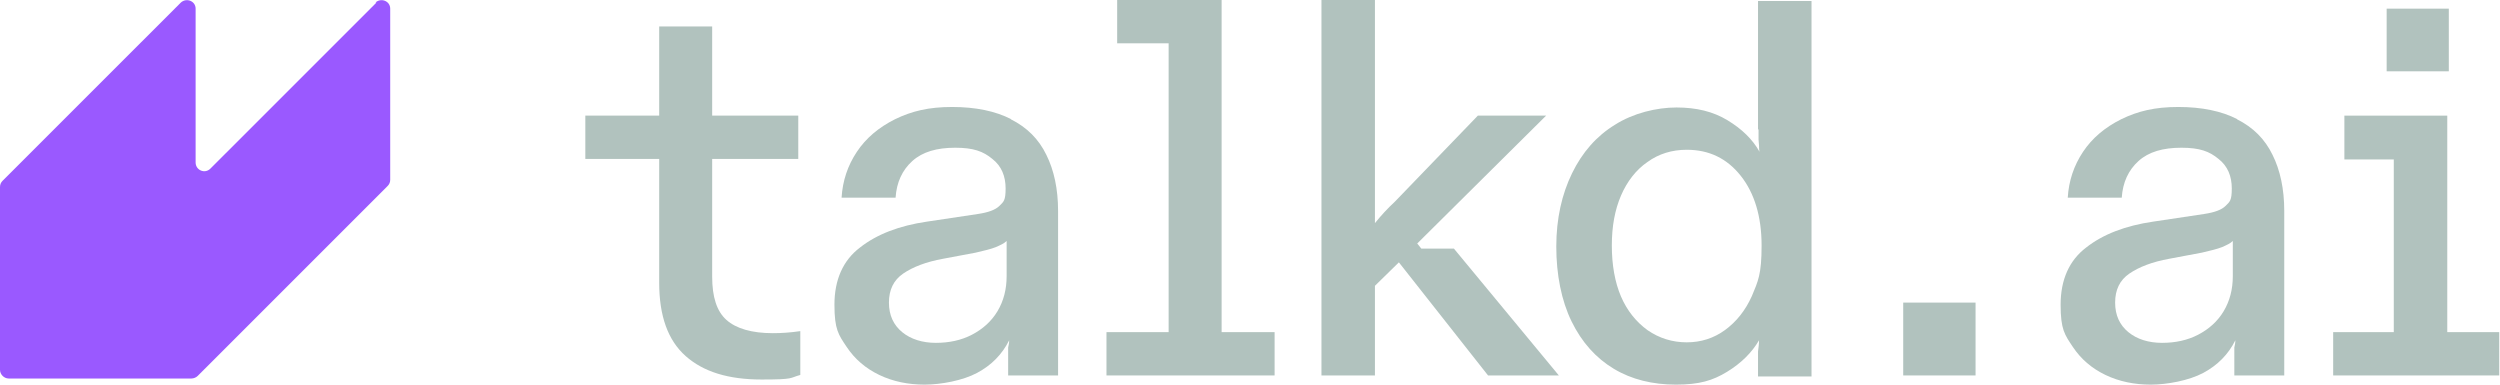
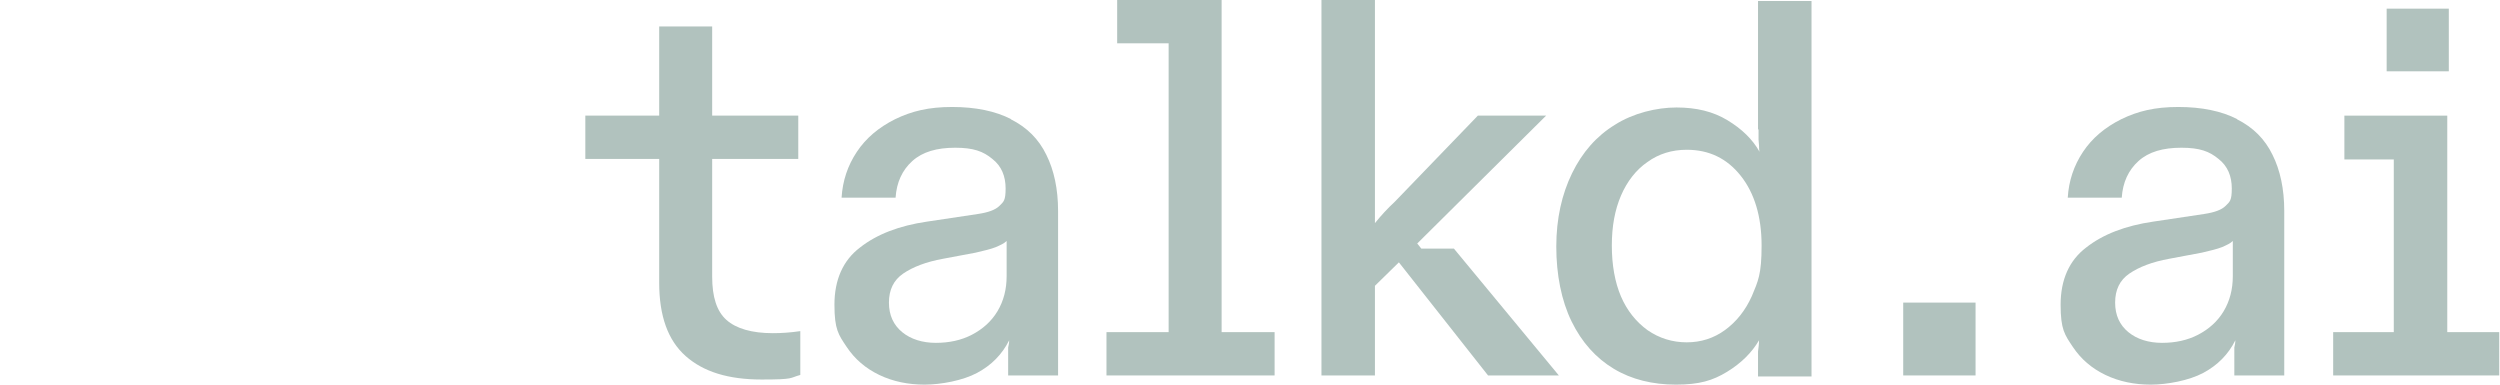
<svg xmlns="http://www.w3.org/2000/svg" width="130" height="20" viewBox="0 0 130 20" fill="none">
-   <path d="M37.775 16.636C37.271 16.185 37.033 15.444 37.033 14.384V8.265H41.51V6.013H37.033V1.377H34.278V6.013H30.437V8.265H34.278V14.702C34.278 16.424 34.728 17.695 35.656 18.517C36.583 19.338 37.881 19.735 39.603 19.735C41.324 19.735 41.033 19.656 41.616 19.497V17.218C41.086 17.298 40.609 17.325 40.185 17.325C39.099 17.325 38.278 17.086 37.775 16.636Z" fill="#B1C2BE" />
+   <path d="M37.775 16.636C37.271 16.185 37.033 15.444 37.033 14.384V8.265H41.51V6.013H37.033V1.377H34.278V6.013H30.437V8.265H34.278V14.702C34.278 16.424 34.728 17.695 35.656 18.517C36.583 19.338 37.881 19.735 39.603 19.735C41.324 19.735 41.033 19.656 41.616 19.497V17.218C41.086 17.298 40.609 17.325 40.185 17.325C39.099 17.325 38.278 17.086 37.775 16.636" fill="#B1C2BE" />
  <path d="M52.583 6.199C51.762 5.775 50.729 5.563 49.51 5.563C48.292 5.563 47.418 5.775 46.543 6.199C45.696 6.623 45.033 7.179 44.557 7.894C44.08 8.609 43.815 9.404 43.762 10.278H46.57C46.623 9.484 46.914 8.848 47.444 8.371C47.974 7.894 48.716 7.682 49.669 7.682C50.623 7.682 51.126 7.868 51.603 8.265C52.08 8.636 52.292 9.166 52.292 9.801C52.292 10.437 52.186 10.49 51.974 10.702C51.762 10.914 51.391 11.046 50.861 11.126L48.212 11.523C46.755 11.735 45.59 12.185 44.716 12.874C43.841 13.537 43.391 14.543 43.391 15.841C43.391 17.139 43.603 17.404 44.027 18.04C44.451 18.676 45.007 19.152 45.722 19.497C46.438 19.841 47.232 20 48.08 20C48.928 20 50.067 19.788 50.808 19.391C51.55 18.994 52.106 18.437 52.477 17.695C52.477 17.828 52.451 17.96 52.424 18.066C52.424 18.199 52.424 18.305 52.424 18.437V19.523H55.02V10.967C55.02 9.828 54.808 8.848 54.411 8.053C54.014 7.232 53.404 6.623 52.557 6.199H52.583ZM52.345 14.358C52.345 15.046 52.186 15.656 51.868 16.186C51.55 16.715 51.1 17.113 50.543 17.404C49.987 17.695 49.351 17.828 48.663 17.828C47.974 17.828 47.365 17.642 46.914 17.272C46.464 16.901 46.225 16.397 46.225 15.735C46.225 15.073 46.464 14.57 46.967 14.225C47.471 13.881 48.159 13.616 49.033 13.457L50.729 13.139C51.179 13.033 51.524 12.954 51.788 12.848C52.027 12.742 52.212 12.662 52.345 12.53V14.305V14.358Z" fill="#B1C2BE" />
  <path d="M63.524 0H62.146H60.769H58.093V2.252H60.769V17.271H57.537V19.523H60.769H63.524H66.279V17.271H63.524V0Z" fill="#B1C2BE" />
  <path d="M91.444 6.702V7.258C91.444 7.364 91.47 7.47 91.47 7.576C91.47 7.682 91.47 7.788 91.497 7.894C91.126 7.232 90.57 6.702 89.828 6.252C89.086 5.801 88.212 5.589 87.179 5.589C86.146 5.589 84.927 5.881 83.974 6.49C83.02 7.073 82.278 7.921 81.748 9.007C81.219 10.093 80.927 11.364 80.927 12.821C80.927 14.278 81.192 15.629 81.722 16.715C82.252 17.801 82.993 18.622 83.921 19.179C84.848 19.735 85.934 20 87.152 20C88.371 20 89.06 19.788 89.801 19.338C90.543 18.887 91.099 18.331 91.47 17.695C91.47 17.881 91.444 18.066 91.417 18.278C91.417 18.464 91.417 18.675 91.417 18.887V19.576H94.199V0.053H91.417V6.755L91.444 6.702ZM91.099 15.391C90.755 16.159 90.278 16.742 89.695 17.166C89.113 17.589 88.45 17.801 87.709 17.801C86.967 17.801 86.278 17.589 85.669 17.166C85.086 16.742 84.609 16.159 84.291 15.417C83.974 14.675 83.815 13.775 83.815 12.768C83.815 11.762 83.974 10.914 84.291 10.172C84.609 9.43 85.086 8.821 85.669 8.424C86.252 8 86.941 7.788 87.709 7.788C88.874 7.788 89.801 8.238 90.517 9.139C91.232 10.04 91.603 11.258 91.603 12.768C91.603 14.278 91.417 14.623 91.099 15.391Z" fill="#B1C2BE" />
  <path d="M102.729 15.735H98.967V19.523H102.729V15.735Z" fill="#B1C2BE" />
  <path d="M116.344 6.199C115.523 5.775 114.49 5.563 113.272 5.563C112.053 5.563 111.179 5.775 110.305 6.199C109.457 6.623 108.795 7.179 108.318 7.894C107.841 8.609 107.576 9.404 107.523 10.278H110.331C110.384 9.484 110.676 8.848 111.205 8.371C111.735 7.894 112.477 7.682 113.431 7.682C114.384 7.682 114.887 7.868 115.364 8.265C115.841 8.636 116.053 9.166 116.053 9.801C116.053 10.437 115.947 10.49 115.735 10.702C115.523 10.914 115.152 11.046 114.623 11.126L111.974 11.523C110.517 11.735 109.351 12.185 108.477 12.874C107.603 13.537 107.152 14.543 107.152 15.841C107.152 17.139 107.364 17.404 107.788 18.04C108.212 18.676 108.768 19.152 109.483 19.497C110.199 19.841 110.993 20 111.841 20C112.689 20 113.828 19.788 114.57 19.391C115.311 18.994 115.868 18.437 116.238 17.695C116.238 17.828 116.212 17.96 116.185 18.066C116.185 18.199 116.185 18.305 116.185 18.437V19.523H118.781V10.967C118.781 9.828 118.57 8.848 118.172 8.053C117.775 7.232 117.166 6.623 116.318 6.199H116.344ZM116.106 14.358C116.106 15.046 115.947 15.656 115.629 16.186C115.311 16.715 114.861 17.113 114.305 17.404C113.748 17.695 113.113 17.828 112.424 17.828C111.735 17.828 111.126 17.642 110.676 17.272C110.225 16.901 109.987 16.397 109.987 15.735C109.987 15.073 110.225 14.57 110.729 14.225C111.232 13.881 111.921 13.616 112.795 13.457L114.49 13.139C114.94 13.033 115.285 12.954 115.55 12.848C115.788 12.742 115.974 12.662 116.106 12.53V14.305V14.358Z" fill="#B1C2BE" />
  <path d="M127.338 0.45H124.106V3.708H127.338V0.45Z" fill="#B1C2BE" />
  <path d="M127.258 17.271V6.013H126.172H124.477H121.908V8.291H124.477V17.271H121.325V19.523H124.477H127.258H129.96V17.271H127.258Z" fill="#B1C2BE" />
  <path d="M75.577 12.927H73.908L73.696 12.662L80.398 6.013H76.848L72.53 10.49C72.159 10.834 71.815 11.205 71.497 11.603V0H68.716V19.523H71.497V14.861L72.742 13.642L77.378 19.523H81.06L75.603 12.927H75.577Z" fill="#B1C2BE" />
-   <path d="M19.576 0.133L10.94 8.768C10.649 9.06 10.172 8.848 10.172 8.45V0.45C10.172 0.053 9.695 -0.132 9.404 0.133L0.132 9.404C0.053 9.484 0 9.59 0 9.722V19.232C0 19.47 0.212 19.682 0.45 19.682H9.96C10.066 19.682 10.199 19.629 10.278 19.55L20.159 9.669C20.238 9.59 20.291 9.484 20.291 9.351V0.45C20.291 0.053 19.815 -0.132 19.523 0.133H19.576Z" fill="#9A59FF" />
</svg>